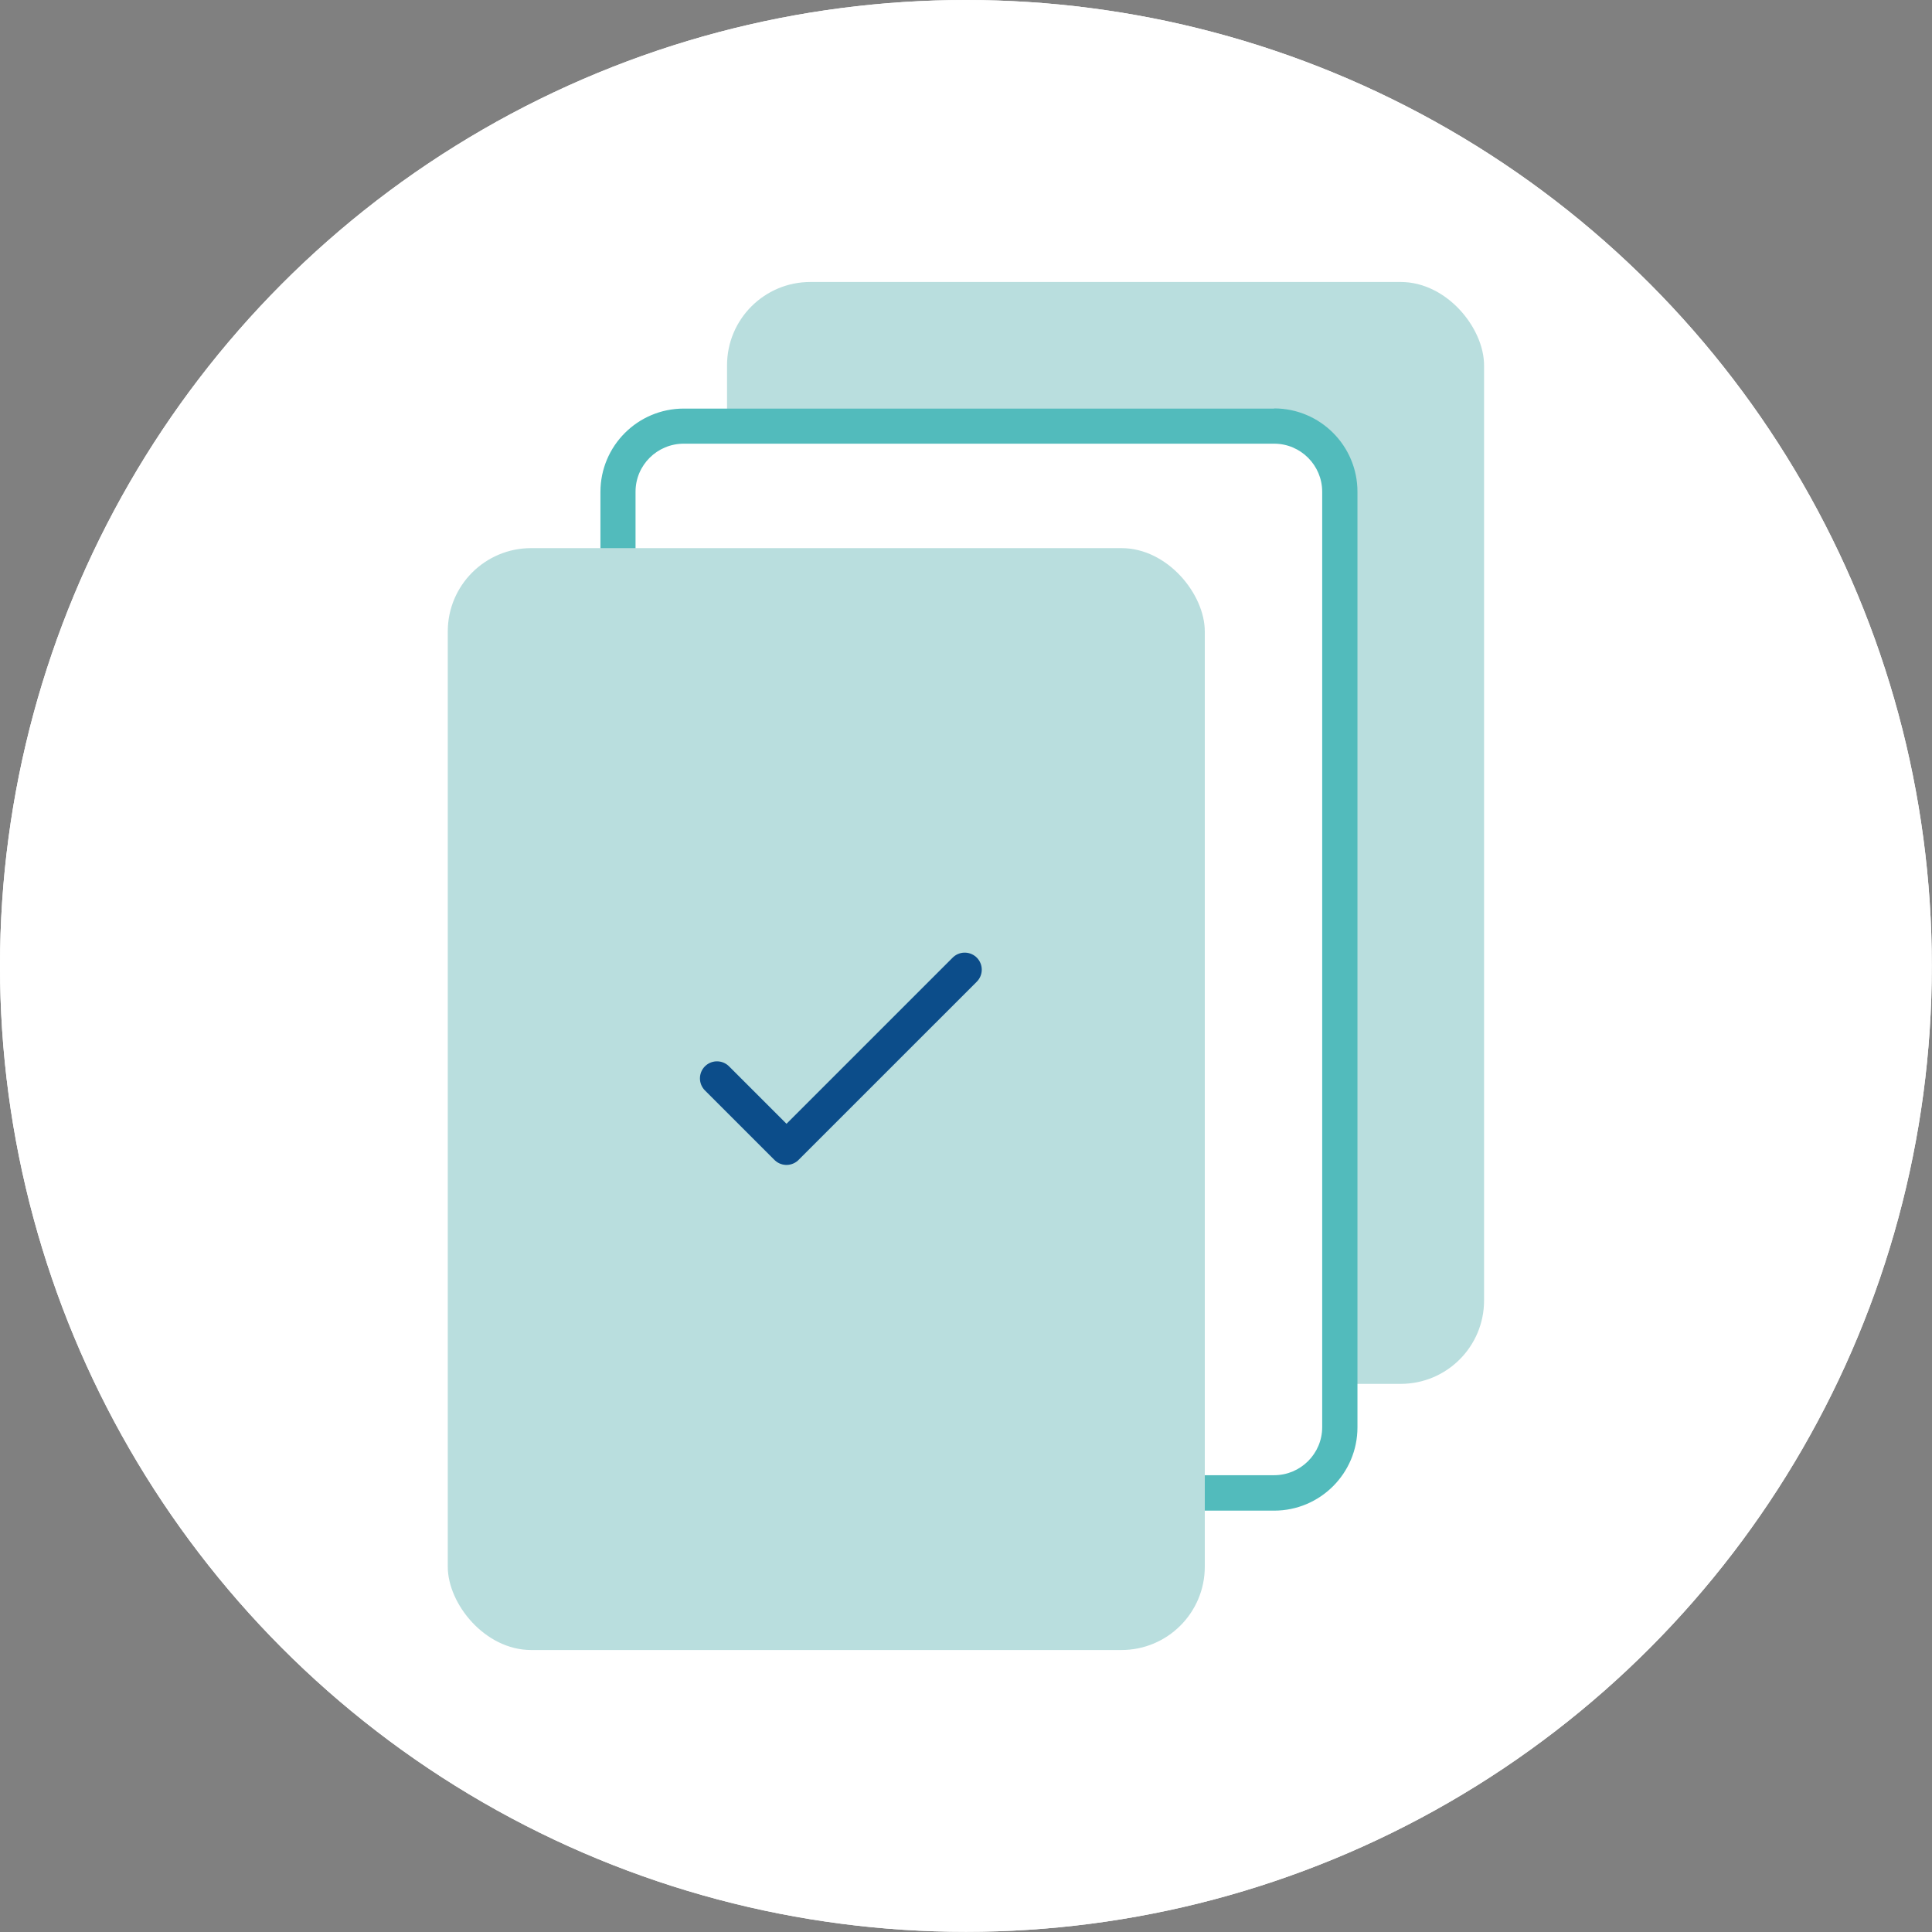
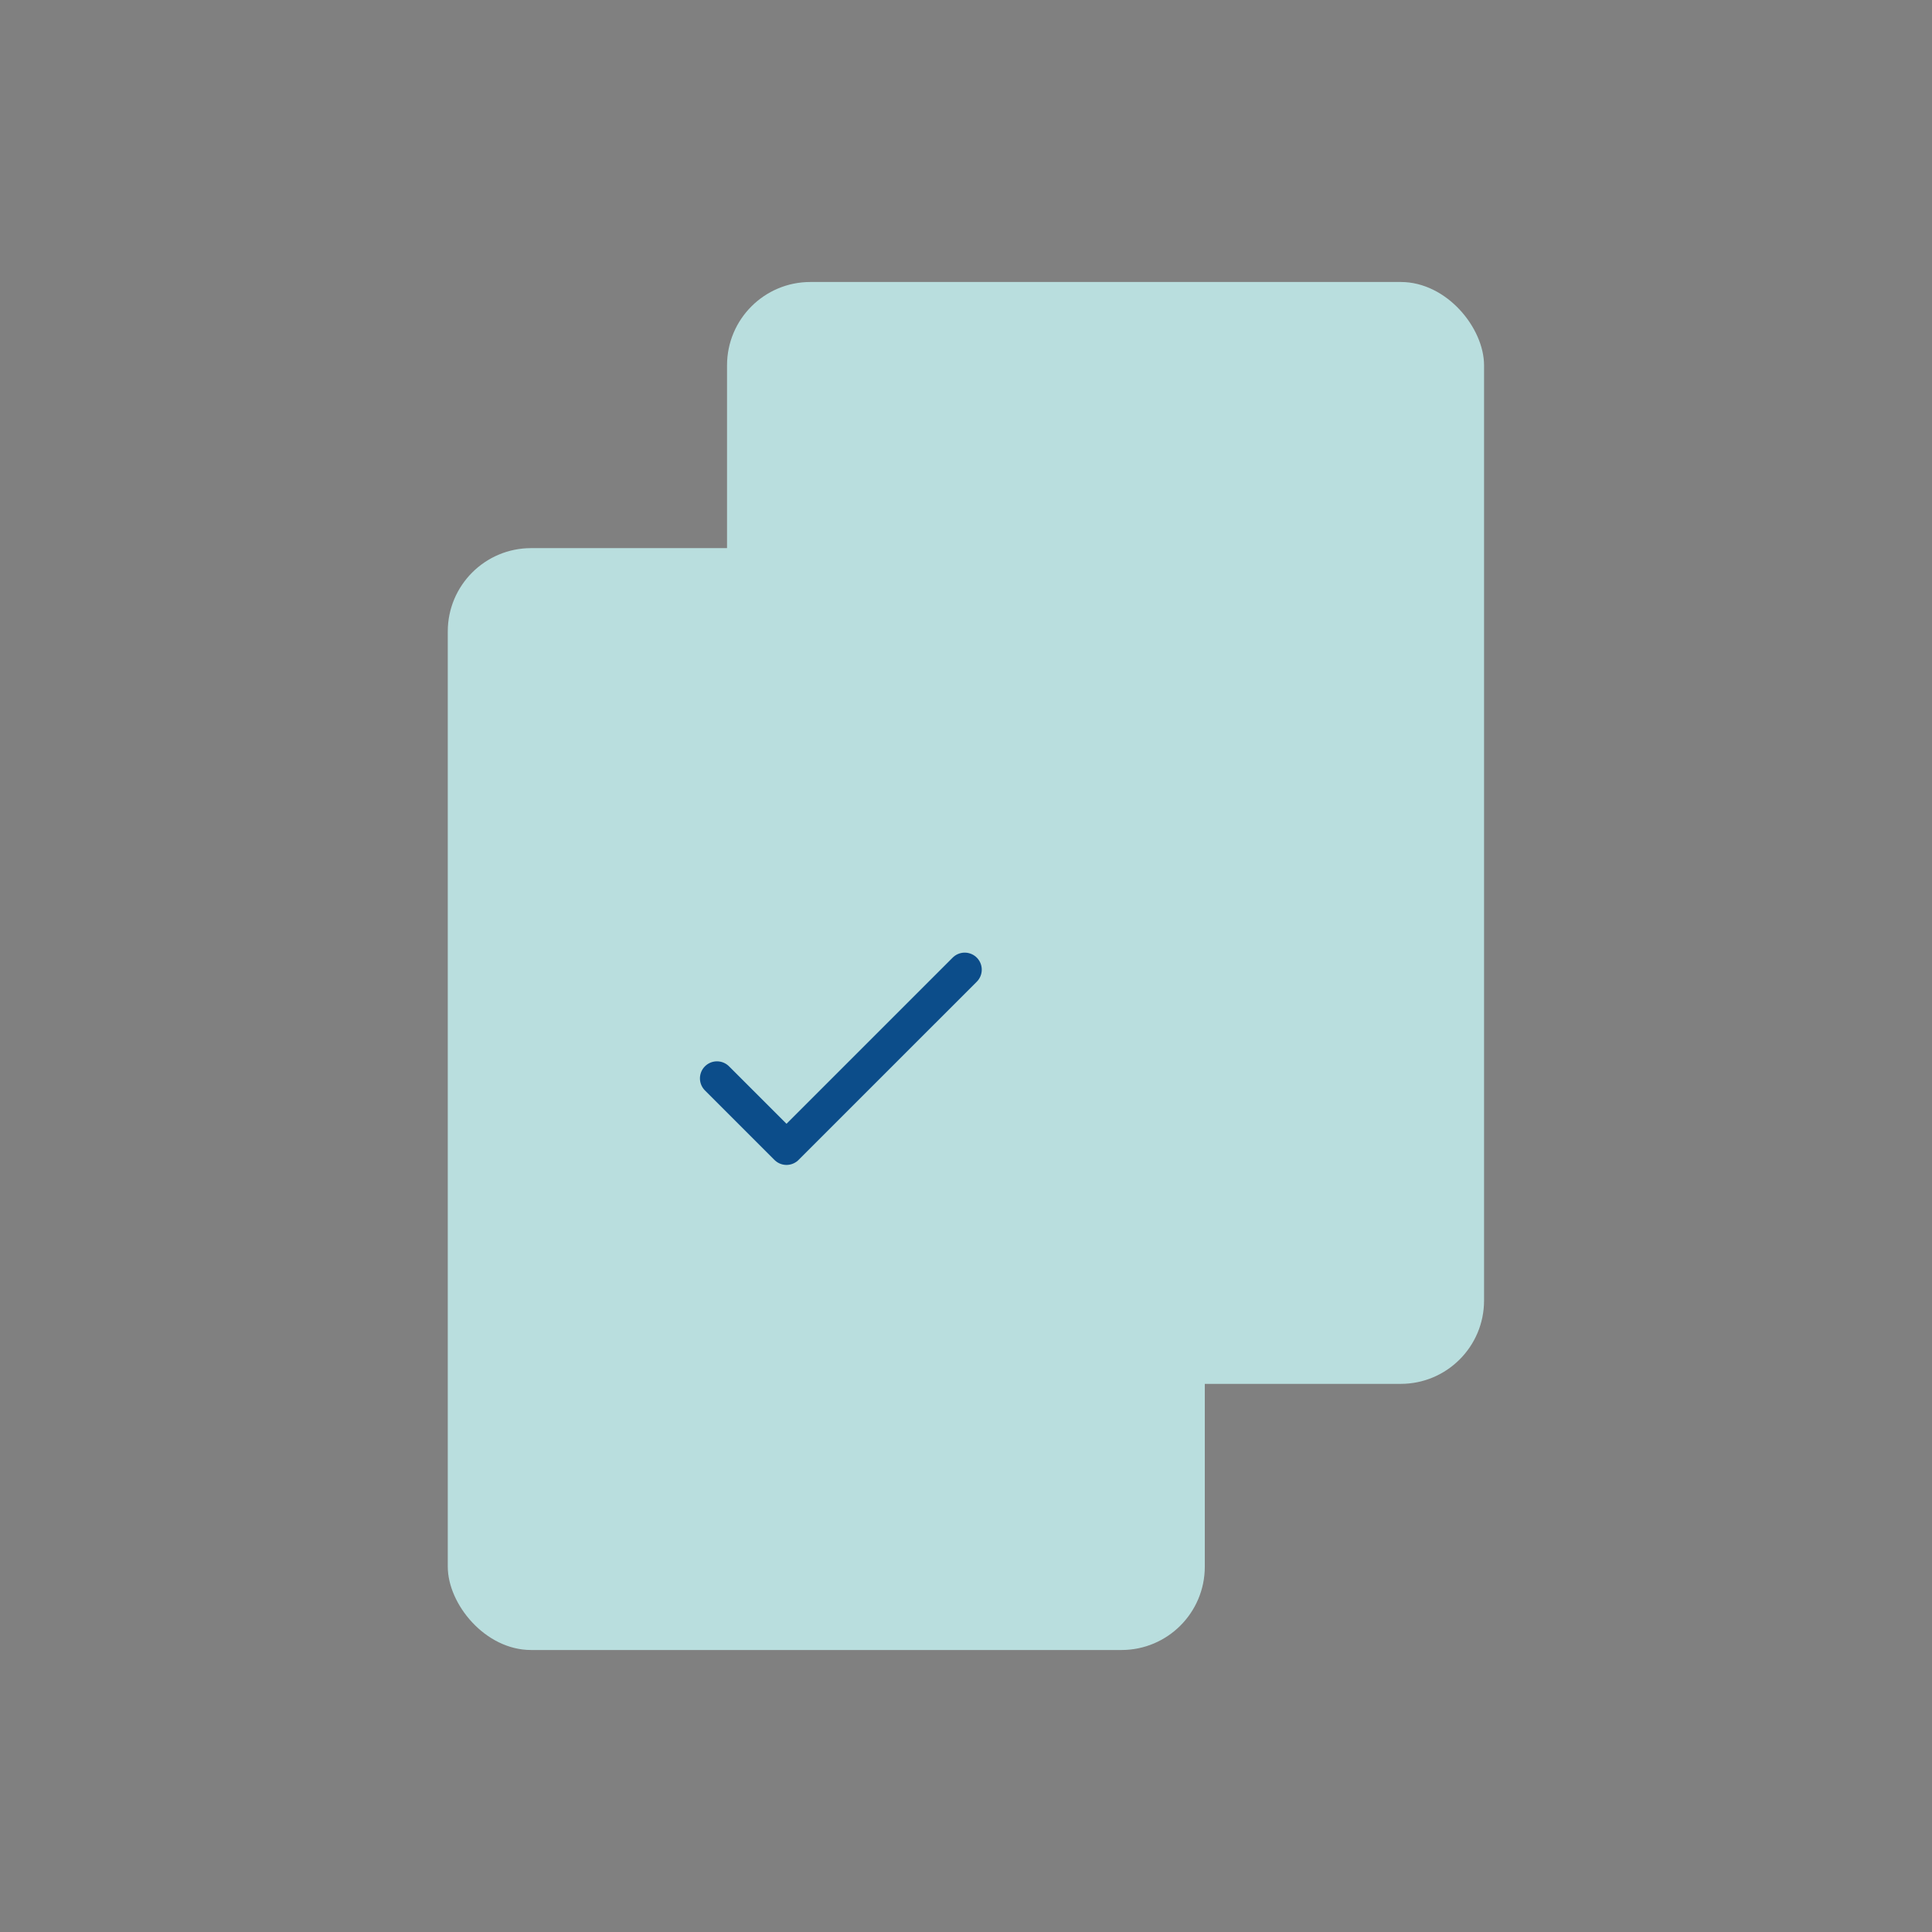
<svg xmlns="http://www.w3.org/2000/svg" id="Layer_1" data-name="Layer 1" viewBox="0 0 113.39 113.39">
  <rect x="0" y="0" width="113.39" height="113.39" fill="#808080" stroke="none" />
  <defs>
    <style>
      .cls-1 {
        fill: none;
        stroke: #0c4d8a;
        stroke-linecap: round;
        stroke-linejoin: round;
        stroke-width: 2px;
      }

      .cls-2 {
        fill: #52bbbc;
      }

      .cls-2, .cls-3, .cls-4 {
        stroke-width: 0px;
      }

      .cls-3 {
        fill: #b9dede;
      }

      .cls-4 {
        fill: #fff;
      }
    </style>
  </defs>
-   <circle class="cls-4" cx="56.69" cy="56.69" r="56.69" />
  <g>
-     <circle class="cls-4" cx="56.69" cy="56.69" r="56.69" />
    <rect class="cls-3" x="42.67" y="16.55" width="44.43" height="64.67" rx="4.89" ry="4.89" />
-     <rect class="cls-4" x="36.27" y="25.01" width="42.37" height="62.6" rx="3.86" ry="3.86" />
-     <path class="cls-2" d="m74.78,26.04c1.56,0,2.82,1.27,2.82,2.82v54.9c0,1.56-1.27,2.82-2.82,2.82h-34.65c-1.56,0-2.83-1.26-2.83-2.82V28.86c0-1.56,1.27-2.82,2.83-2.82h34.65m0-2.06h-34.65c-2.7,0-4.89,2.19-4.89,4.89v54.9c0,2.7,2.19,4.89,4.89,4.89h34.65c2.7,0,4.89-2.19,4.89-4.89V28.86c0-2.7-2.19-4.89-4.89-4.89Z" />
    <rect class="cls-3" x="26.28" y="32.17" width="44.43" height="64.67" rx="4.89" ry="4.89" />
  </g>
  <polyline class="cls-1" points="42.08 63.29 46.16 67.37 56.62 56.91" />
</svg>